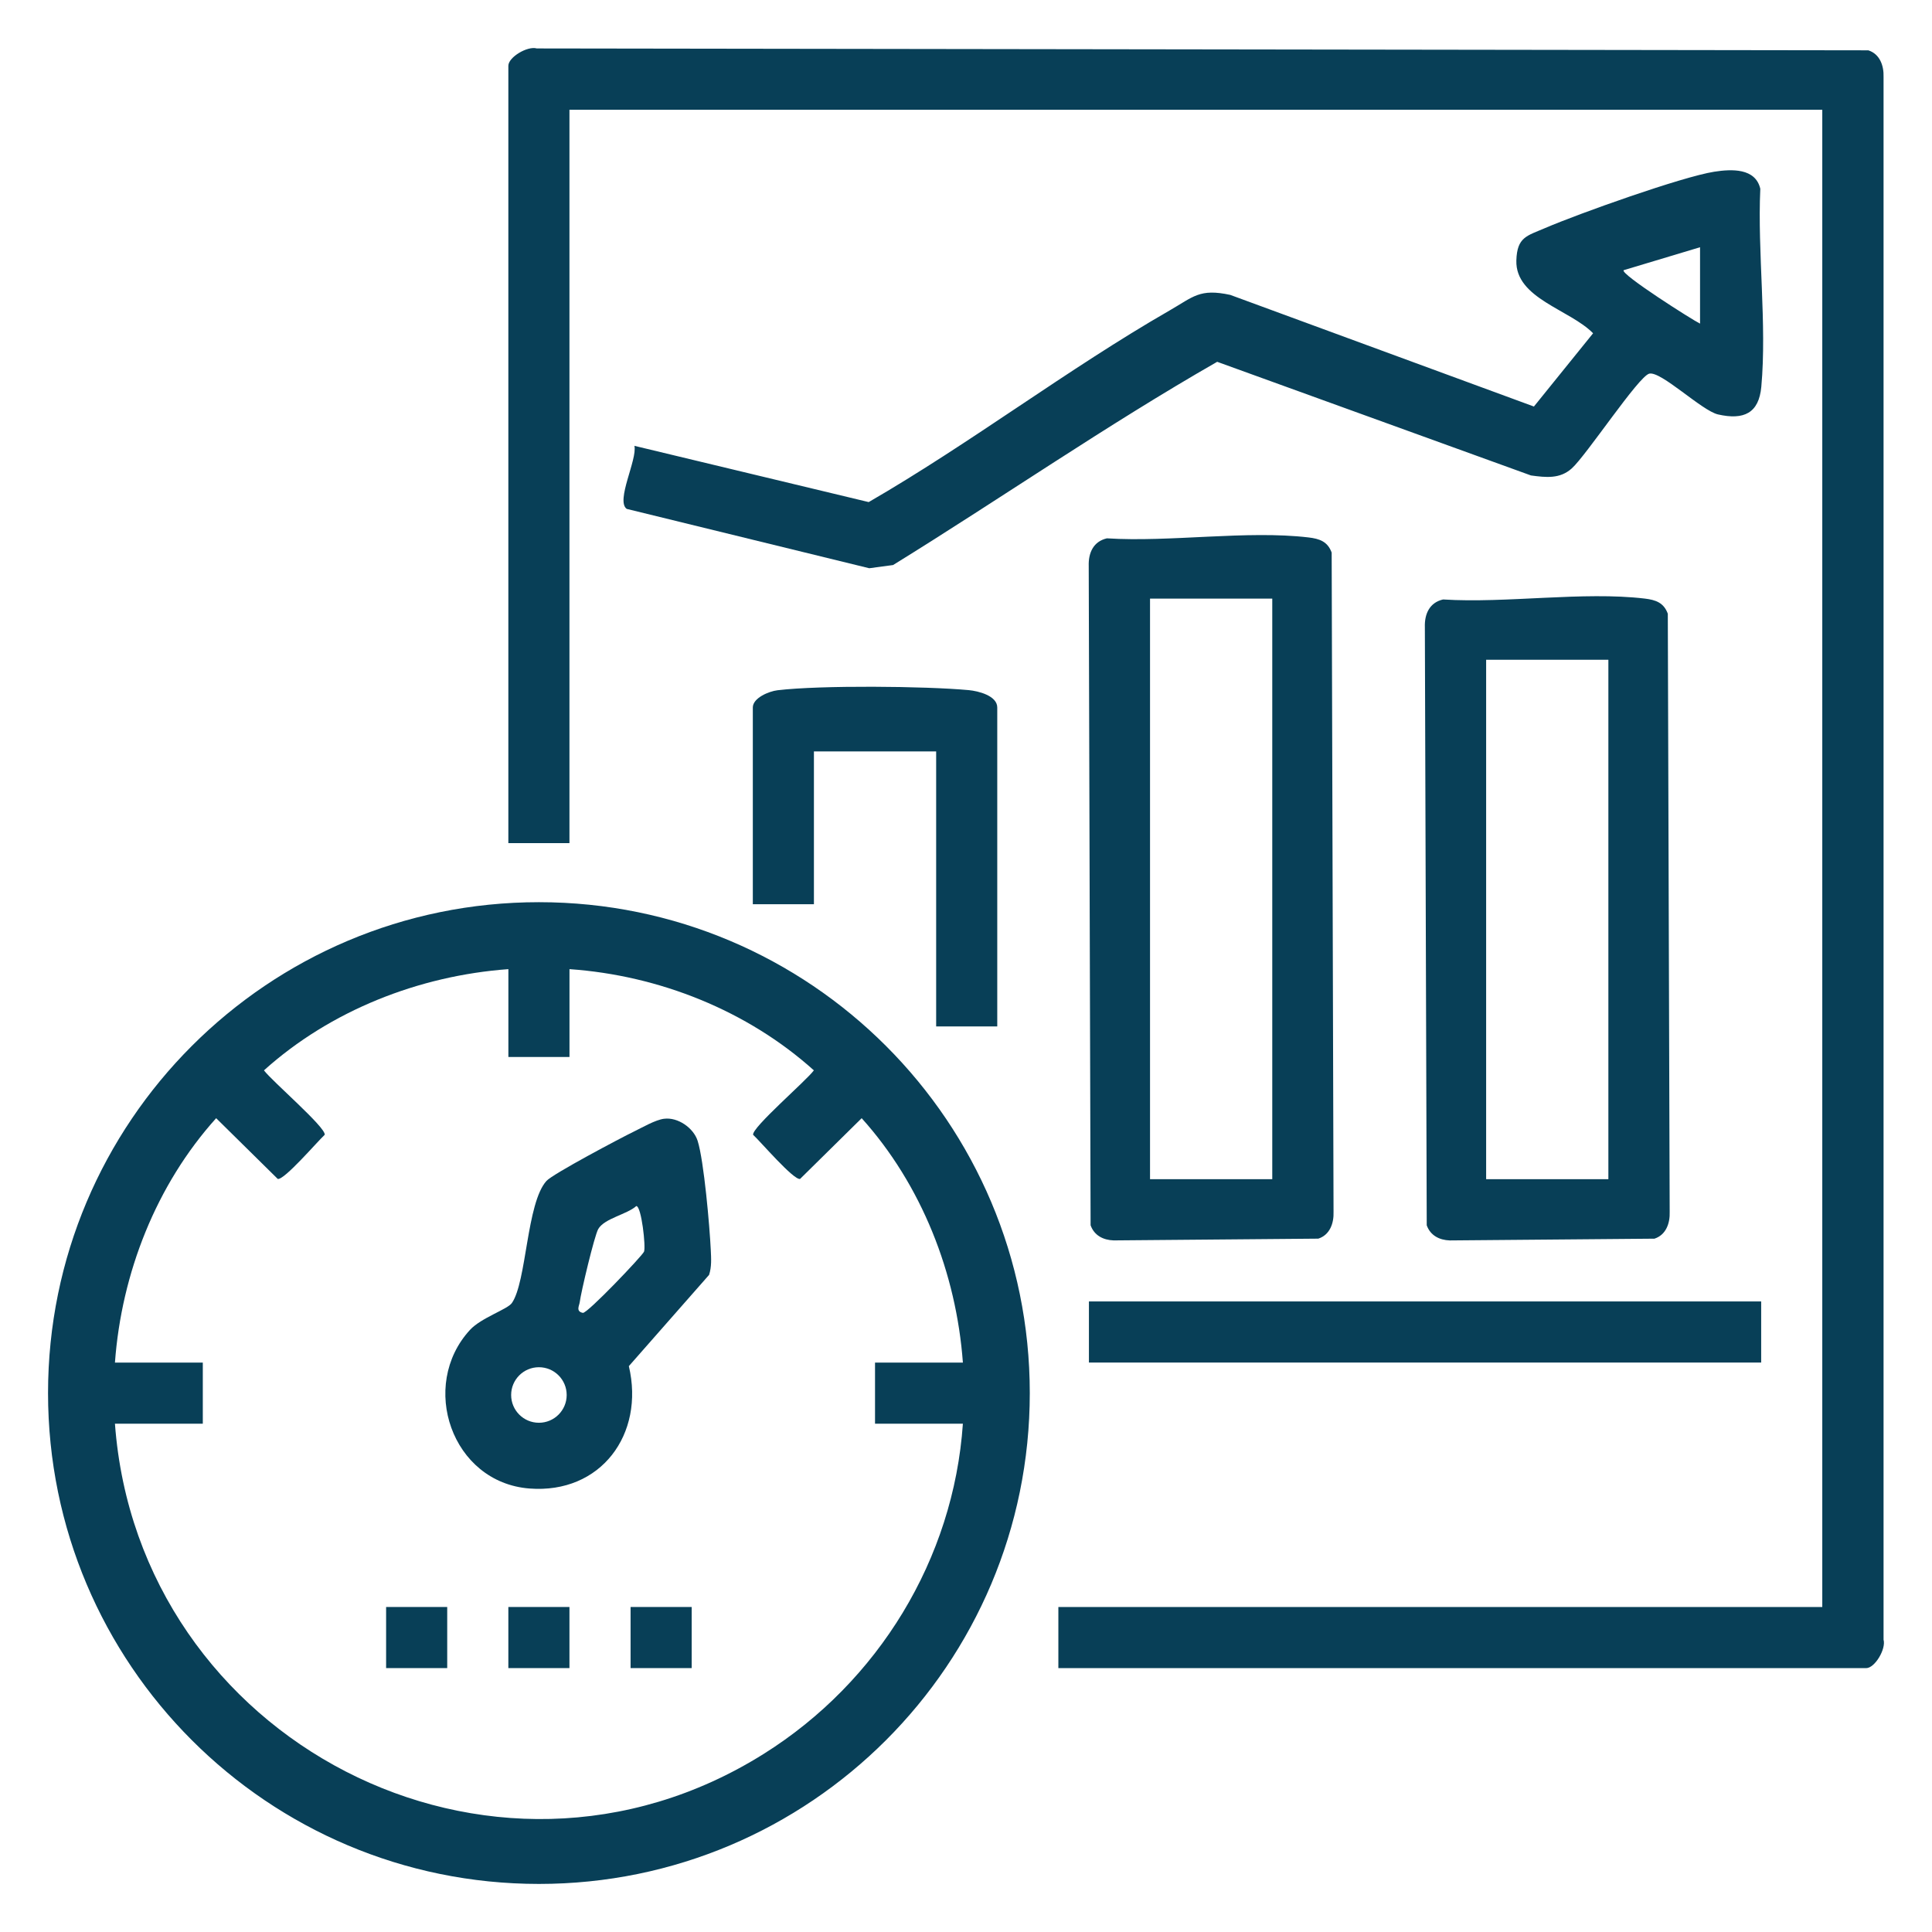
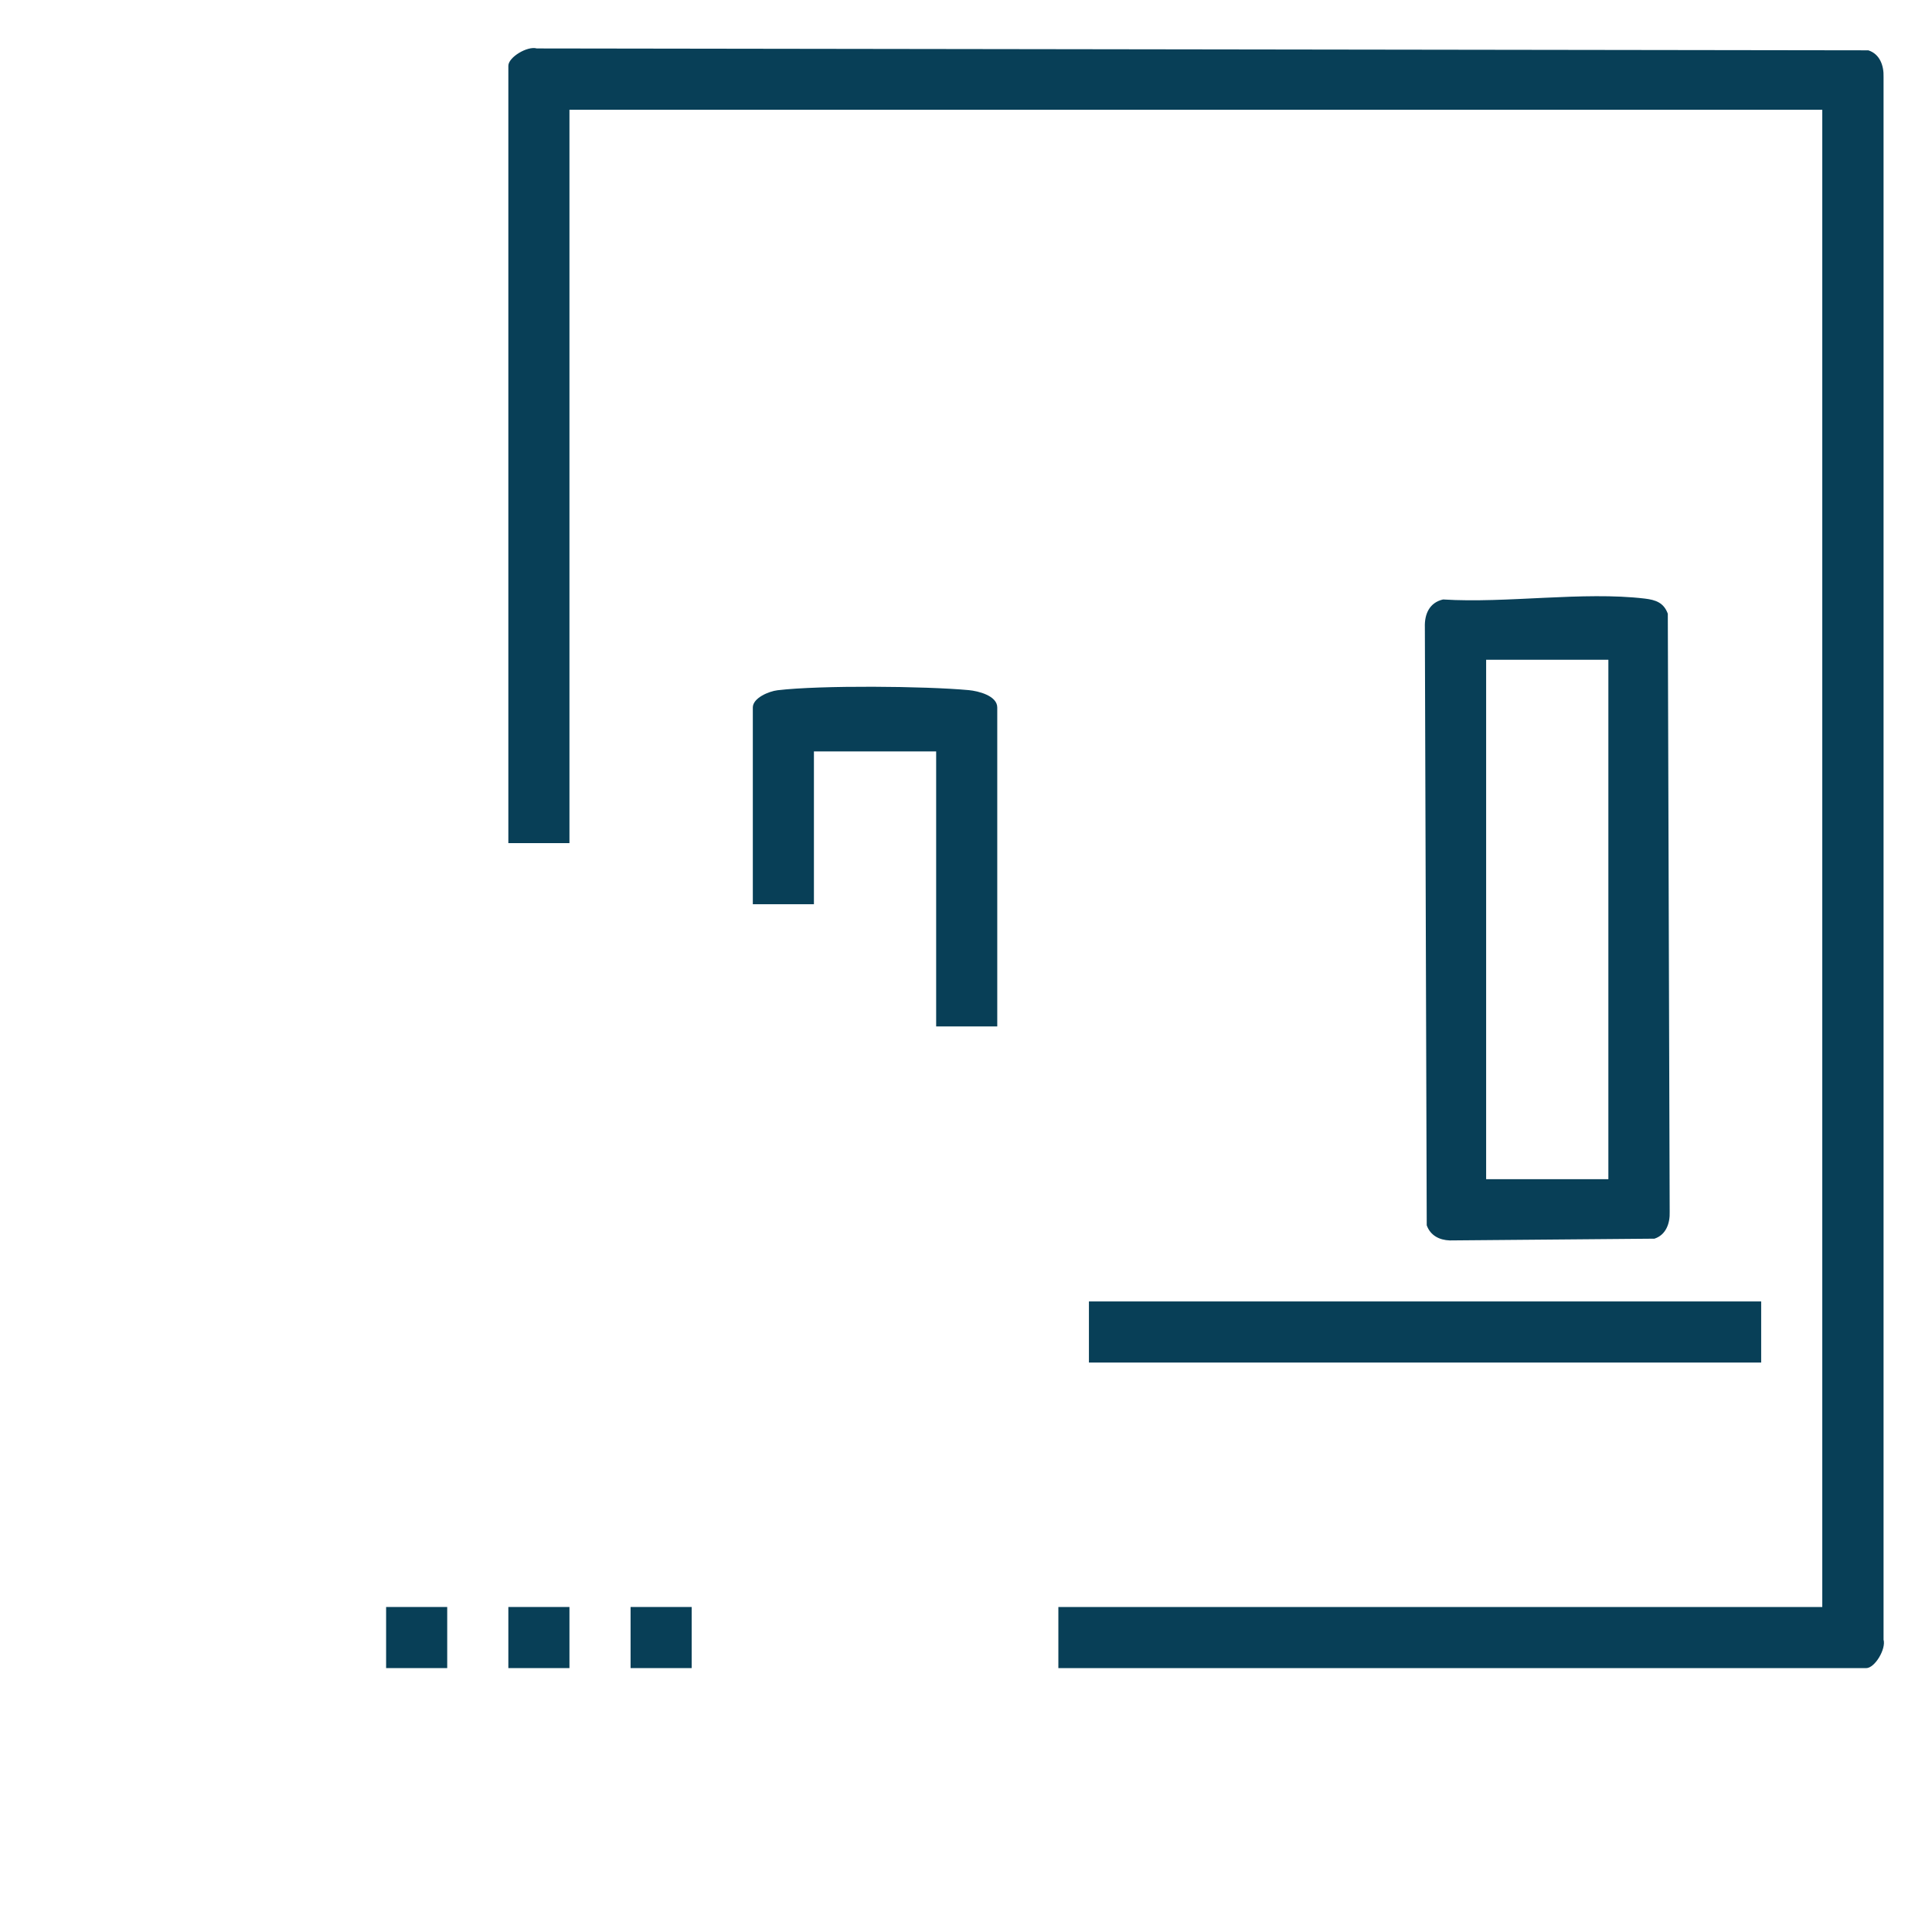
<svg xmlns="http://www.w3.org/2000/svg" id="a" data-name="Calque 1" width="67" height="67" viewBox="0 0 67 67">
  <g>
    <path d="M36.703,57.849v-2.119h26.492V3.806H19.748v25.432h-2.119V2.282c0-.299.663-.695.987-.602l46.176.065c.399.129.542.53.528.929v54.188c.092.324-.303.987-.602.987h-28.015Z" fill="#083f57" />
-     <path d="M22,15.461l8.126,1.951c3.536-2.045,6.902-4.614,10.429-6.642.832-.478,1.045-.773,2.11-.543l10.53,3.871,2.052-2.54c-.806-.826-2.699-1.208-2.661-2.523.024-.819.365-.853,1.002-1.128,1.14-.491,4.741-1.777,5.862-1.952.601-.094,1.429-.131,1.596.592-.101,2.203.232,4.698.035,6.866-.084.917-.607,1.163-1.502.959-.561-.128-1.98-1.514-2.384-1.414-.372.092-2.174,2.824-2.687,3.286-.411.37-.894.315-1.416.244l-10.881-3.941c-3.829,2.193-7.48,4.725-11.24,7.048l-.826.111-8.411-2.058c-.388-.282.374-1.713.267-2.189ZM58.956,8.574l-2.649.796c-.132.128,2.409,1.742,2.649,1.853v-2.649Z" fill="#083f57" />
-     <path d="M38.387,18.669c2.197.139,4.852-.284,6.994-.031.378.045.66.141.8.525l.065,22.863c.014.392-.125.798-.528.929l-7.097.061c-.364-.012-.674-.172-.8-.525l-.065-22.863c-.015-.454.16-.851.631-.959ZM44.121,20.76h-4.239v20.134h4.239v-20.134Z" fill="#083f57" />
    <path d="M50.044,20.789c2.197.139,4.852-.284,6.994-.031.378.045.66.141.8.525l.065,20.744c.014.392-.125.798-.528.929l-7.097.061c-.364-.012-.674-.172-.8-.525l-.065-20.744c-.015-.454.16-.851.631-.959ZM55.777,22.88h-4.239v18.014h4.239v-18.014Z" fill="#083f57" />
    <rect x="37.763" y="45.133" width="23.313" height="2.119" fill="#083f57" />
    <path d="M34.584,35.596h-2.119v-9.537h-4.239v5.298h-2.119v-6.822c0-.331.558-.563.859-.598,1.484-.177,5.111-.144,6.631-.004.331.031.987.194.987.602v11.06Z" fill="#083f57" />
  </g>
  <g>
-     <path d="M35.712,48.31c0,9.402-7.622,17.023-17.023,17.023S1.666,57.712,1.666,48.31s7.622-17.023,17.023-17.023,17.023,7.622,17.023,17.023ZM17.629,33.609c-3.1.227-6.169,1.433-8.475,3.51.264.361,2.152,1.98,2.107,2.234-.26.241-1.399,1.572-1.628,1.532l-2.137-2.107c-2.079,2.309-3.282,5.373-3.51,8.475h3.047v2.119h-3.047c.809,10.97,13.048,17.388,22.507,11.446,3.962-2.488,6.577-6.747,6.899-11.446h-3.047v-2.119h3.047c-.228-3.102-1.432-6.166-3.51-8.475l-2.137,2.107c-.229.041-1.367-1.29-1.628-1.532-.045-.253,1.843-1.872,2.107-2.234-2.309-2.075-5.369-3.293-8.475-3.51v3.047h-2.119v-3.047Z" fill="#083f57" />
-     <path d="M23.029,38.798c.478-.063,1.022.318,1.164.764.219.689.418,2.977.456,3.784.014.292.034.583-.059.866l-2.782,3.164c.557,2.361-.971,4.437-3.448,4.244-2.696-.21-3.839-3.57-2.061-5.501.389-.422,1.301-.712,1.453-.932.515-.744.505-3.462,1.198-4.233.219-.244,2.581-1.494,3.048-1.72.291-.141.727-.397,1.032-.437ZM22.067,41.824c-.323.291-1.106.427-1.32.797-.133.23-.599,2.188-.643,2.541-.014.115-.145.317.109.367.151.03,2.062-1.979,2.121-2.122.067-.161-.087-1.573-.268-1.583ZM19.652,48.377c0-.532-.431-.963-.963-.963s-.963.431-.963.963.431.963.963.963.963-.431.963-.963Z" fill="#083f57" />
    <rect x="13.39" y="55.729" width="2.119" height="2.119" fill="#083f57" />
    <rect x="17.629" y="55.729" width="2.119" height="2.119" fill="#083f57" />
    <rect x="21.868" y="55.729" width="2.119" height="2.119" fill="#083f57" />
  </g>
</svg>